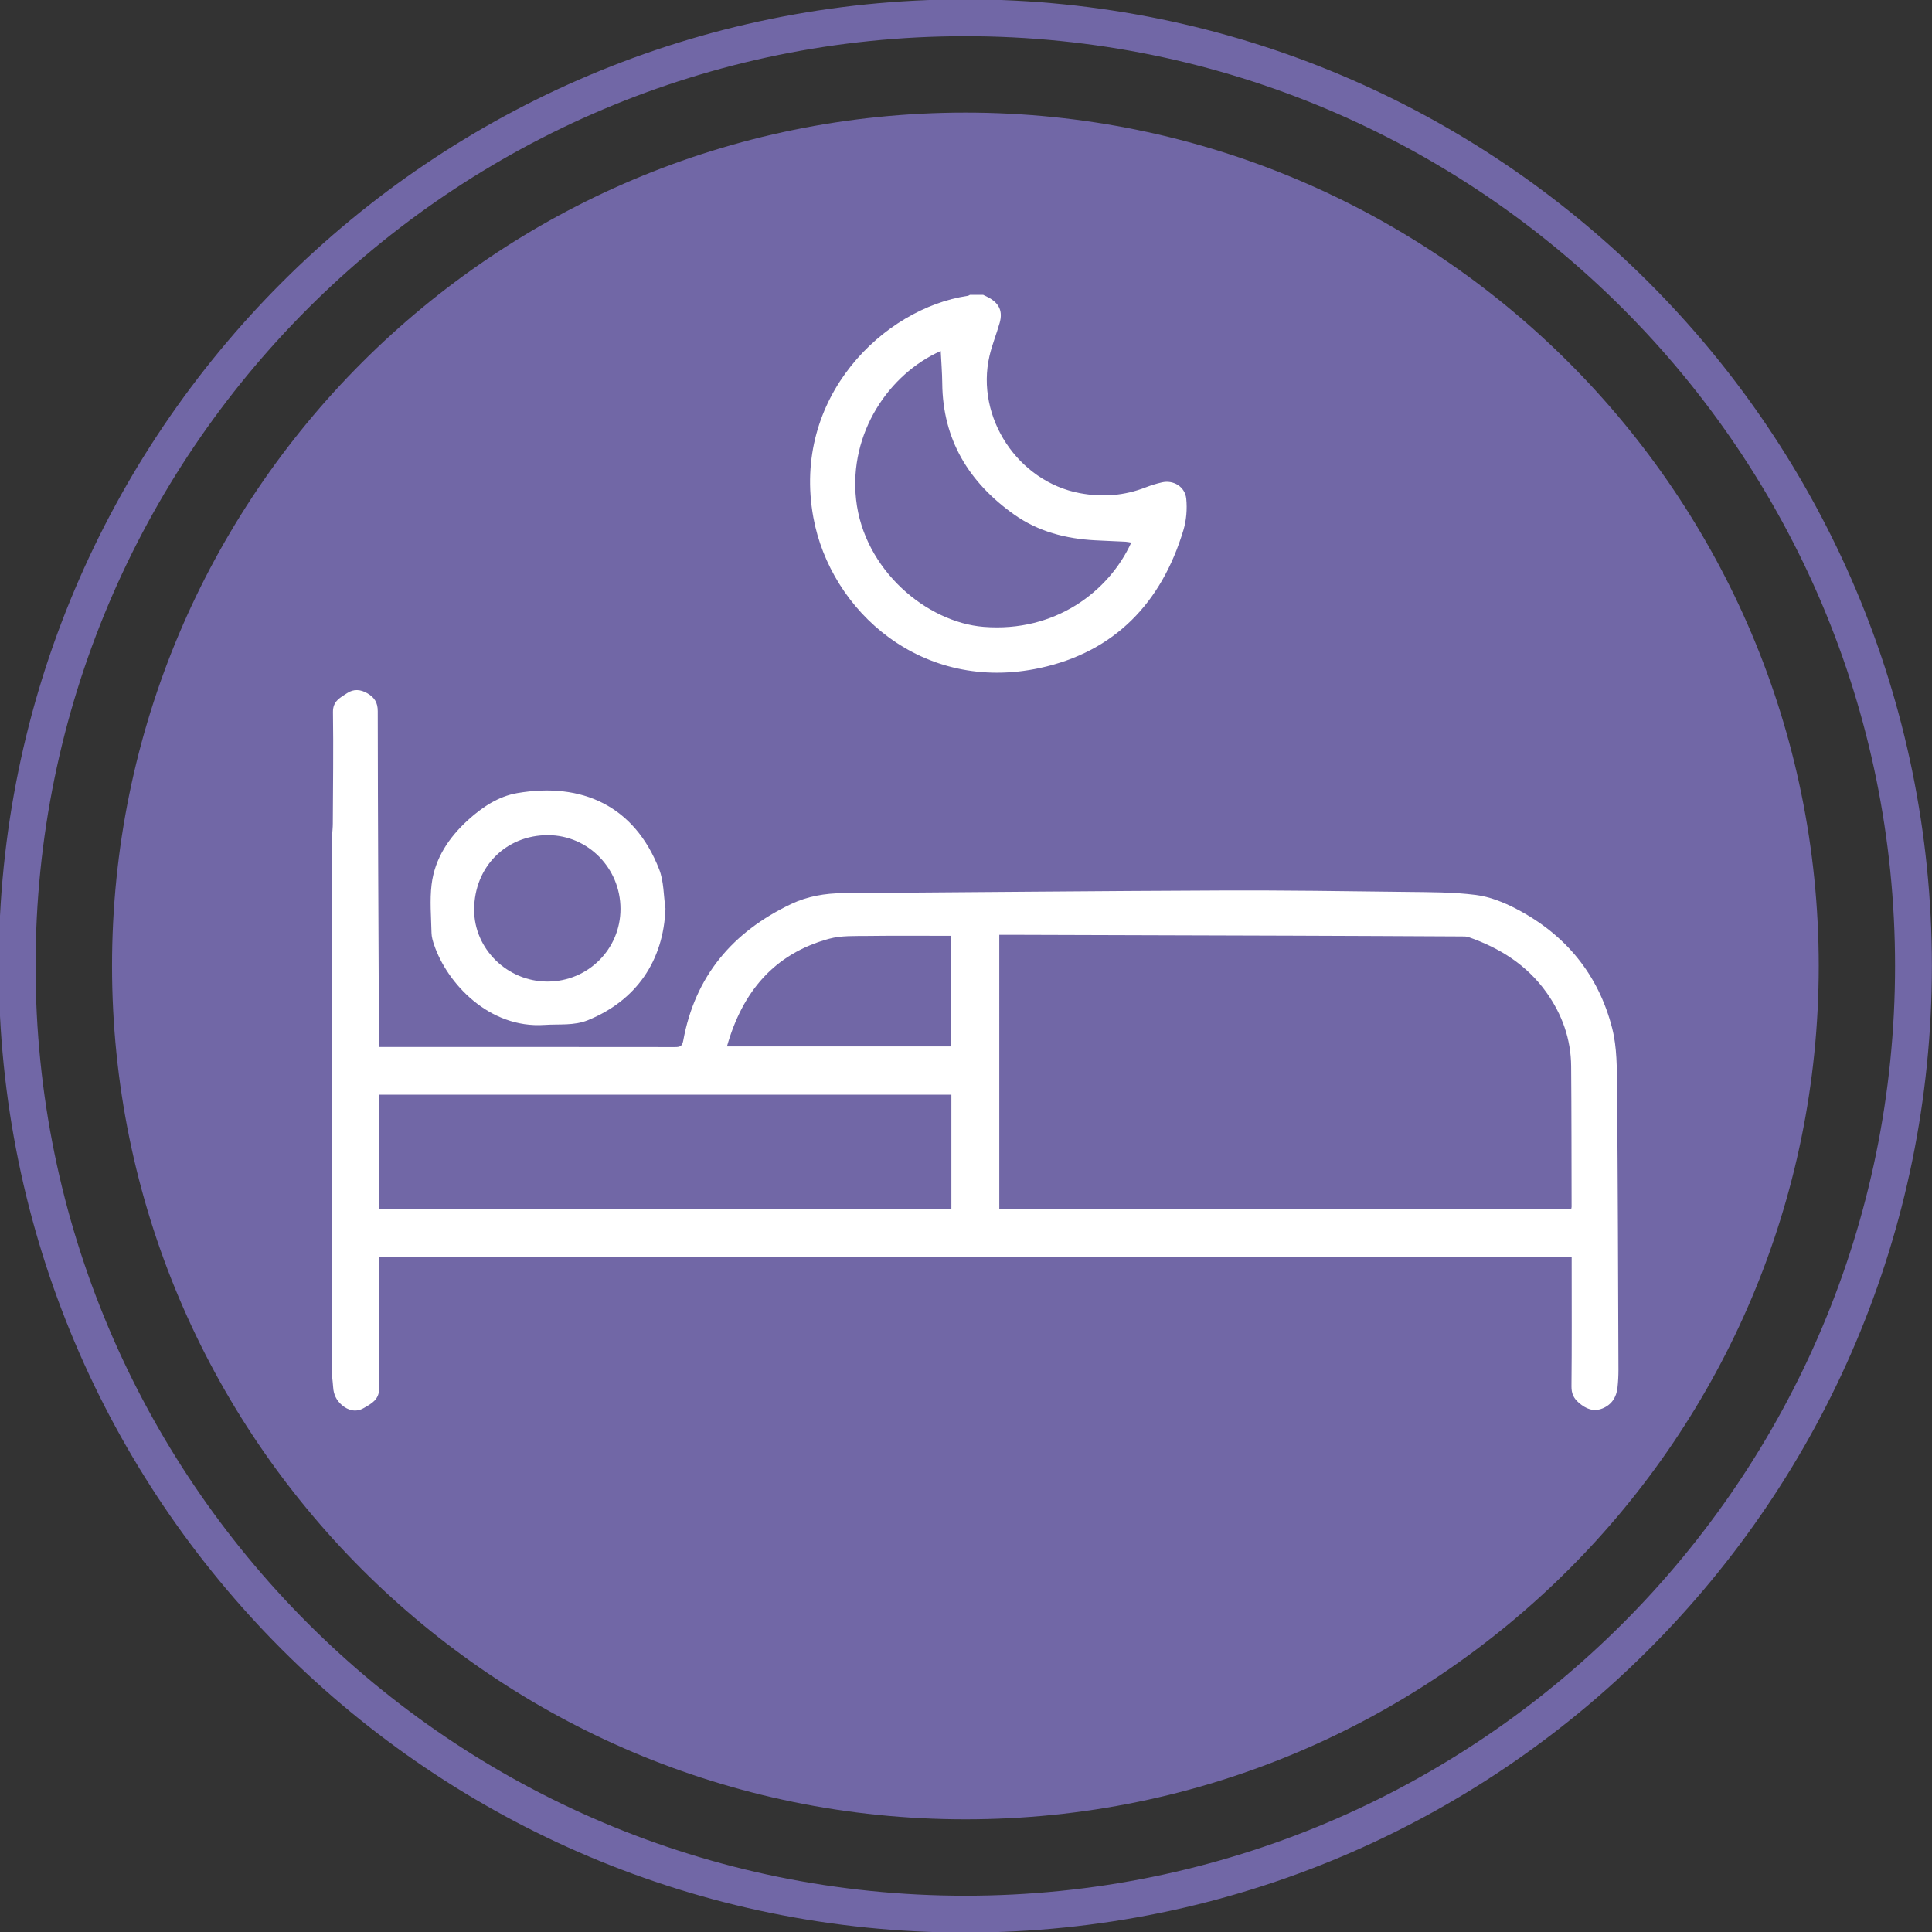
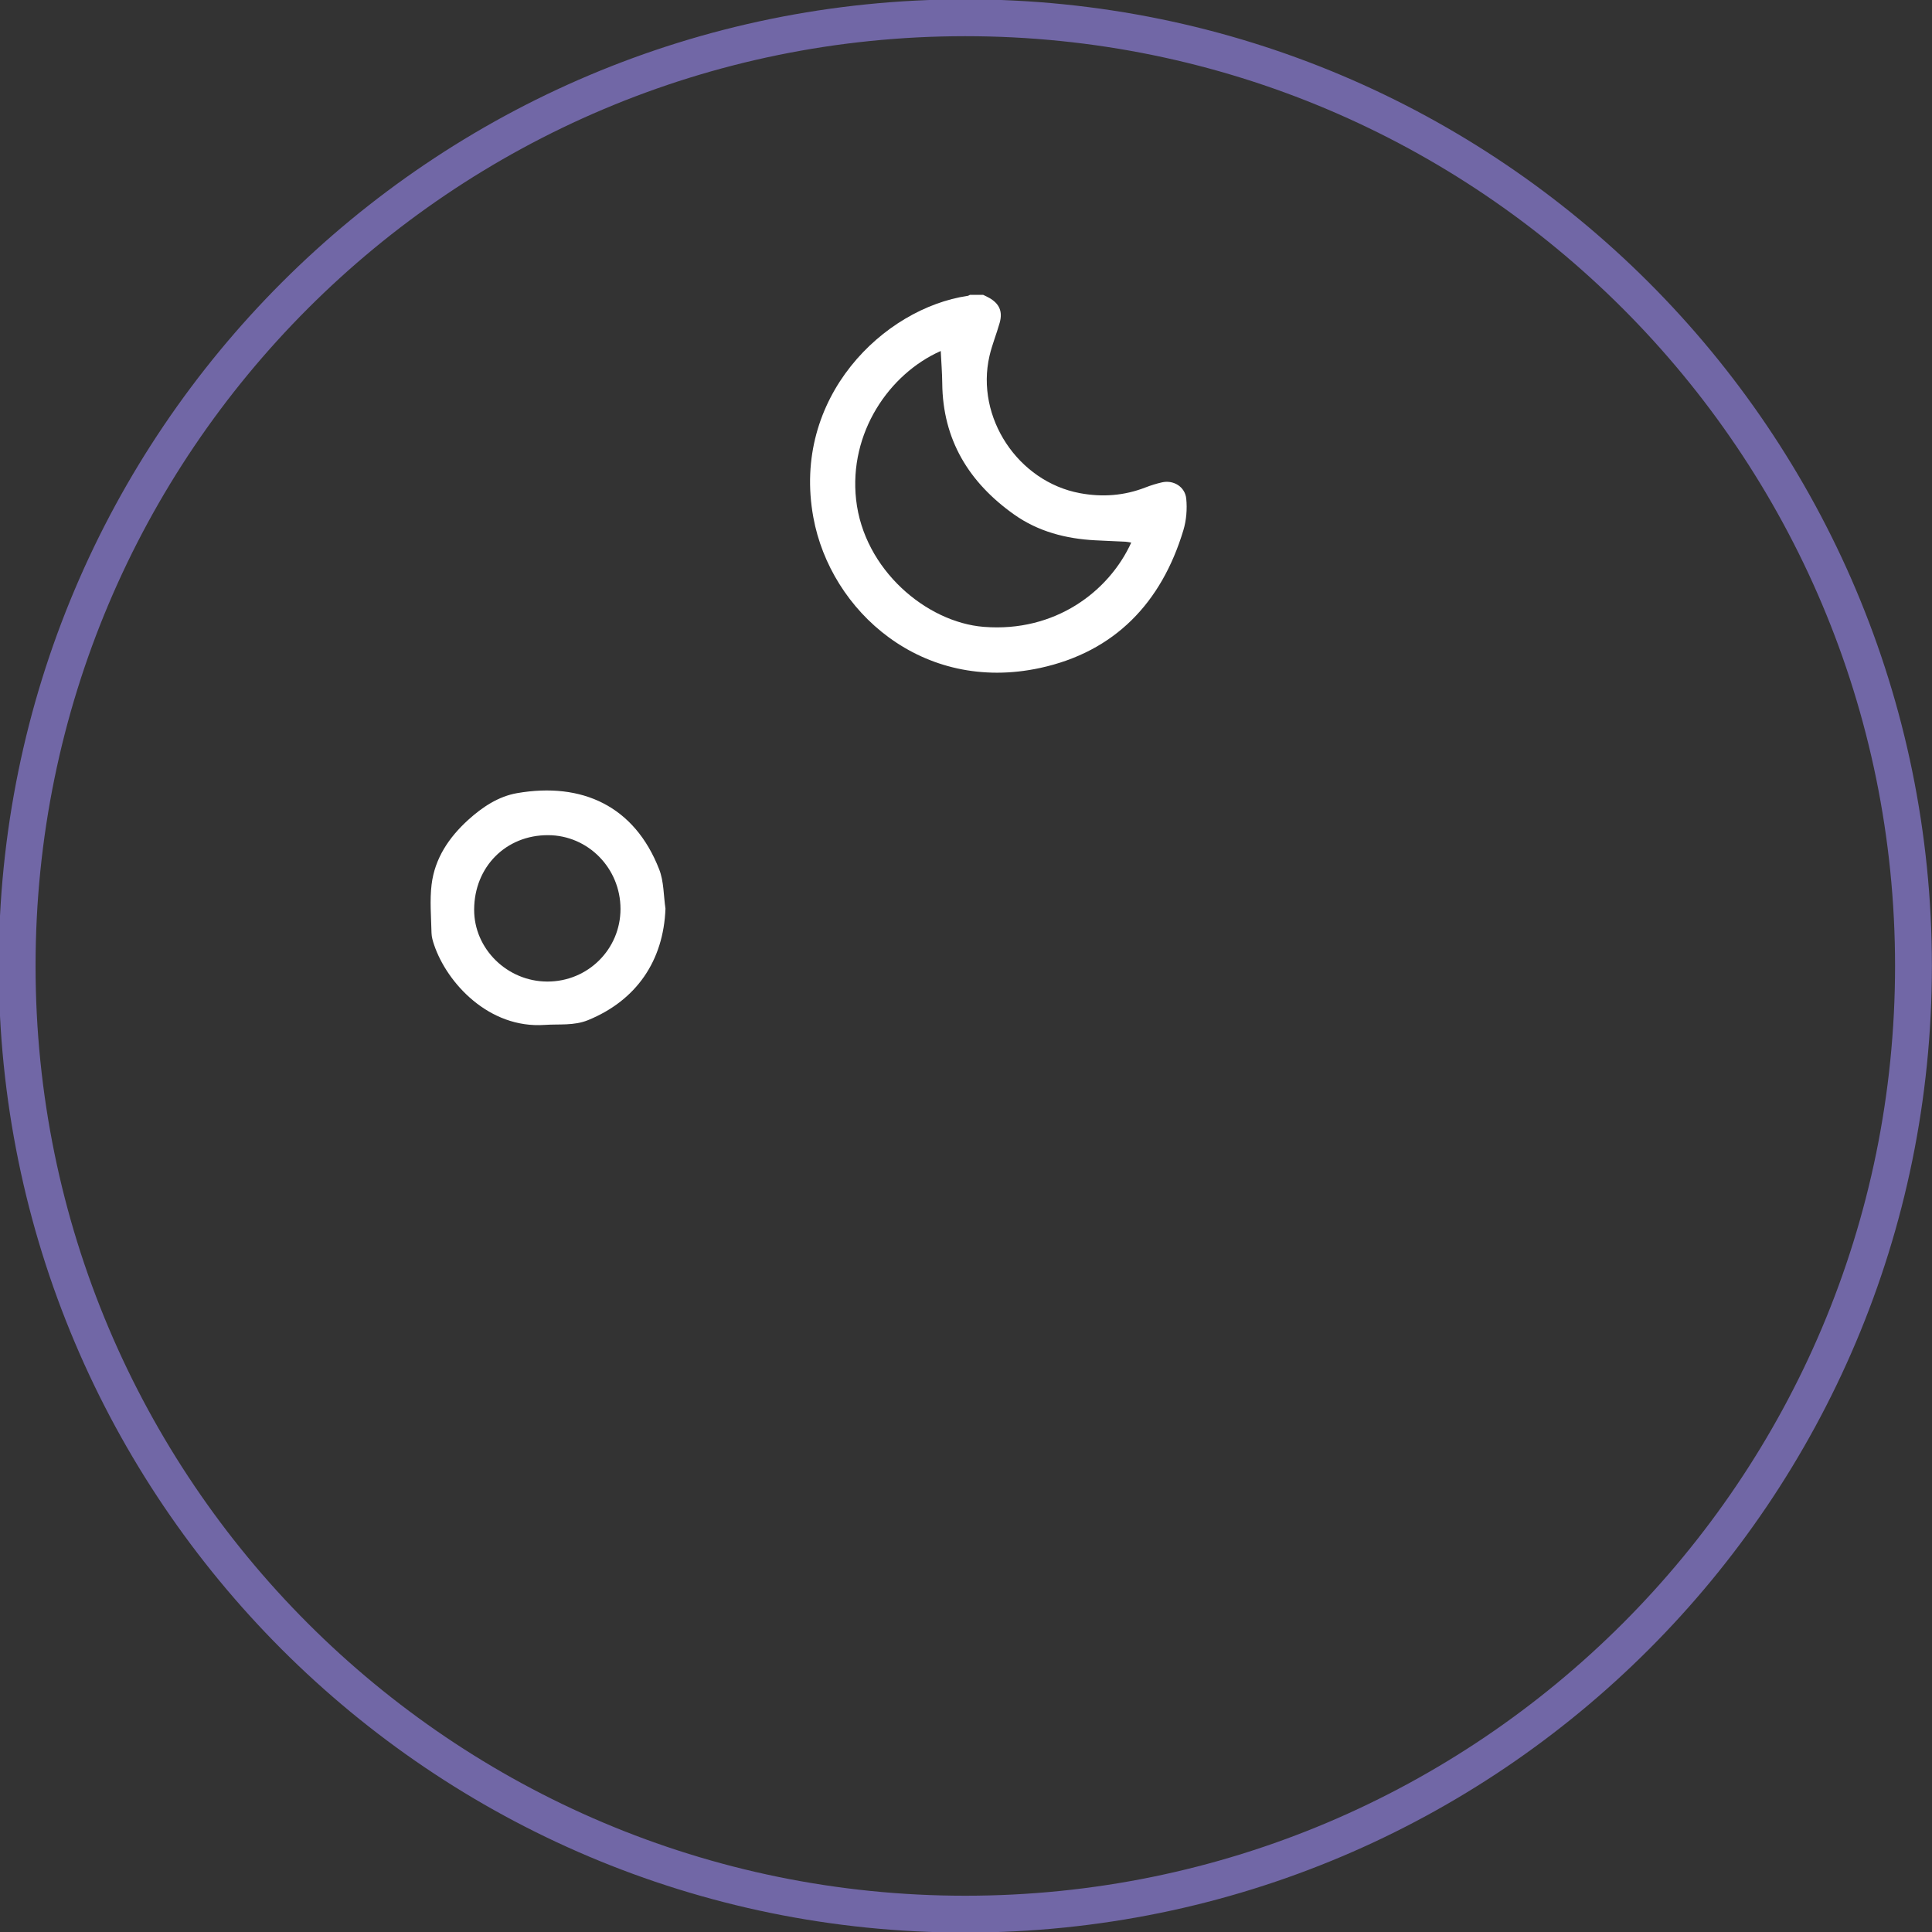
<svg xmlns="http://www.w3.org/2000/svg" width="153.35mm" height="153.35mm" version="1.1" viewBox="0 0 153.35 153.35">
  <rect x="0" y="0" width="153.35" height="153.35" fill="#333333" stroke="none" />
  <g transform="translate(-353.1 -151.95)">
    <g transform="matrix(.353 0 0 -.353 504.98 228.62)">
      <path d="m0 0c0 117.74-95.447 213.2-213.2 213.2-117.75 0-213.2-95.453-213.2-213.2 0-117.75 95.455-213.21 213.2-213.21 117.75 0 213.2 95.46 213.2 213.21z" fill="none" stroke="#7167a6" stroke-miterlimit="10" stroke-width="8.284" />
    </g>
    <g transform="matrix(.353 0 0 -.353 497.46 228.62)">
-       <path d="m0 0c0 105.97-85.901 191.88-191.88 191.88-105.97 0-191.88-85.908-191.88-191.88 0-105.98 85.909-191.89 191.88-191.89 105.98 0 191.88 85.912 191.88 191.89" fill="#7167a6" />
-     </g>
+       </g>
    <g transform="matrix(.353 0 0 -.353 410.8 235.01)">
-       <path d="m0 0h50.444v24.872c-6.35 0-12.594 0.061-18.835-0.025-2.893-0.039-5.915 0.109-8.65-0.639-12.389-3.389-19.497-11.96-22.959-24.208m50.466-10.85h-128.61v-25.737h128.61zm10.773-25.716h128.6c0.041 0.233 0.087 0.376 0.085 0.516-0.024 10.529-0.016 21.059-0.101 31.588-0.049 6.128-2.022 11.656-5.576 16.637-4.401 6.164-10.478 9.967-17.505 12.414-0.447 0.156-0.967 0.144-1.452 0.148-12.693 0.063-25.386 0.131-38.081 0.17-20.712 0.074-41.427 0.131-62.14 0.191-1.258 4e-3 -2.52 0-3.832 0zm-150.02 84.038c0.054 0.877 0.155 1.754 0.157 2.632 0.039 8.364 0.158 16.729 0.035 25.09-0.036 2.488 1.674 3.241 3.195 4.256 1.475 0.983 3.044 0.849 4.586-0.068 1.533-0.919 2.289-2.02 2.289-4 0.026-24.453 0.165-48.904 0.271-73.358 4e-3 -0.633 0-1.267 0-2.146h1.641c21.65 0 43.298 9e-3 64.945-0.02 1.102-5e-3 1.601 0.194 1.831 1.427 2.645 14.522 11.114 24.485 24.26 30.735 3.713 1.762 7.642 2.42 11.723 2.45 28.384 0.199 56.767 0.486 85.152 0.599 13.872 0.057 27.746-0.15 41.619-0.32 5.161-0.064 10.365-0.033 15.463-0.684 3.129-0.396 6.284-1.657 9.111-3.134 11.067-5.773 18.472-14.756 21.555-26.856 1.096-4.306 1.05-8.971 1.09-13.477 0.189-21.105 0.234-42.212 0.315-63.314 2e-3 -1.328-0.067-2.664-0.211-3.98-0.232-2.157-1.287-3.826-3.325-4.681-2.064-0.856-3.794-0.117-5.398 1.281-1.146 1.001-1.644 2.07-1.627 3.665 0.093 9.103 0.044 18.203 0.044 27.305v1.722h-268.18v-1.747c0-9.25-0.05-18.497 0.035-27.748 0.021-2.548-1.79-3.446-3.473-4.421-1.706-0.984-3.446-0.575-4.919 0.692-1.205 1.033-1.856 2.383-1.948 3.988-0.052 0.828-0.159 1.655-0.24 2.483z" fill="#fff" fill-rule="evenodd" />
-     </g>
+       </g>
    <g transform="matrix(.353 0 0 -.353 427.77 179.81)">
      <path d="m0 0c-11.623-5.152-20.69-18.431-19.031-33.422 1.748-15.776 15.845-27.579 28.693-28.606 16.012-1.276 28.142 7.912 33.172 18.947-0.455 0.072-0.874 0.178-1.297 0.201-2.256 0.113-4.517 0.19-6.774 0.313-6.598 0.342-12.848 1.956-18.28 5.812-10.136 7.195-16.036 16.791-16.143 29.527-0.021 2.347-0.217 4.688-0.34 7.228m9.53 12.629c0.473-0.233 0.958-0.444 1.416-0.708 2.248-1.301 3.021-3.054 2.305-5.59-0.703-2.5-1.708-4.924-2.29-7.446-3.178-13.818 6.412-28.259 20.336-30.851 5.066-0.943 9.962-0.574 14.763 1.295 1.182 0.461 2.411 0.842 3.65 1.127 2.578 0.607 5.226-0.937 5.496-3.68 0.228-2.326 0.028-4.85-0.65-7.086-4.915-16.311-15.445-27.316-32.188-30.957-26.57-5.777-47.143 12.782-51.007 33.829-4.968 27.064 15.879 47.058 34.692 49.837 0.181 0.024 0.348 0.151 0.521 0.23z" fill="#fff" fill-rule="evenodd" />
    </g>
    <g transform="matrix(.353 0 0 -.353 396.55 229.86)">
      <path d="m0 0c9.118-8e-3 16.445 7.285 16.434 16.354-0.012 9.129-7.284 16.533-16.272 16.563-9.489 0.038-16.607-7.128-16.636-16.741-0.028-8.826 7.451-16.172 16.474-16.176m26.547 16.405c-0.438-11.738-6.541-20.643-17.42-25.083-3.167-1.289-6.482-0.843-9.749-1.07-12.544-0.867-21.951 9.436-24.842 17.963-0.298 0.874-0.575 1.805-0.596 2.715-0.077 3.633-0.417 7.308 0.019 10.889 0.715 5.889 3.921 10.624 8.248 14.548 3.163 2.864 6.779 5.276 10.995 6.004 14.557 2.508 26.382-2.86 31.941-17.167 1.053-2.706 0.966-5.852 1.404-8.799" fill="#fff" fill-rule="evenodd" />
    </g>
  </g>
</svg>